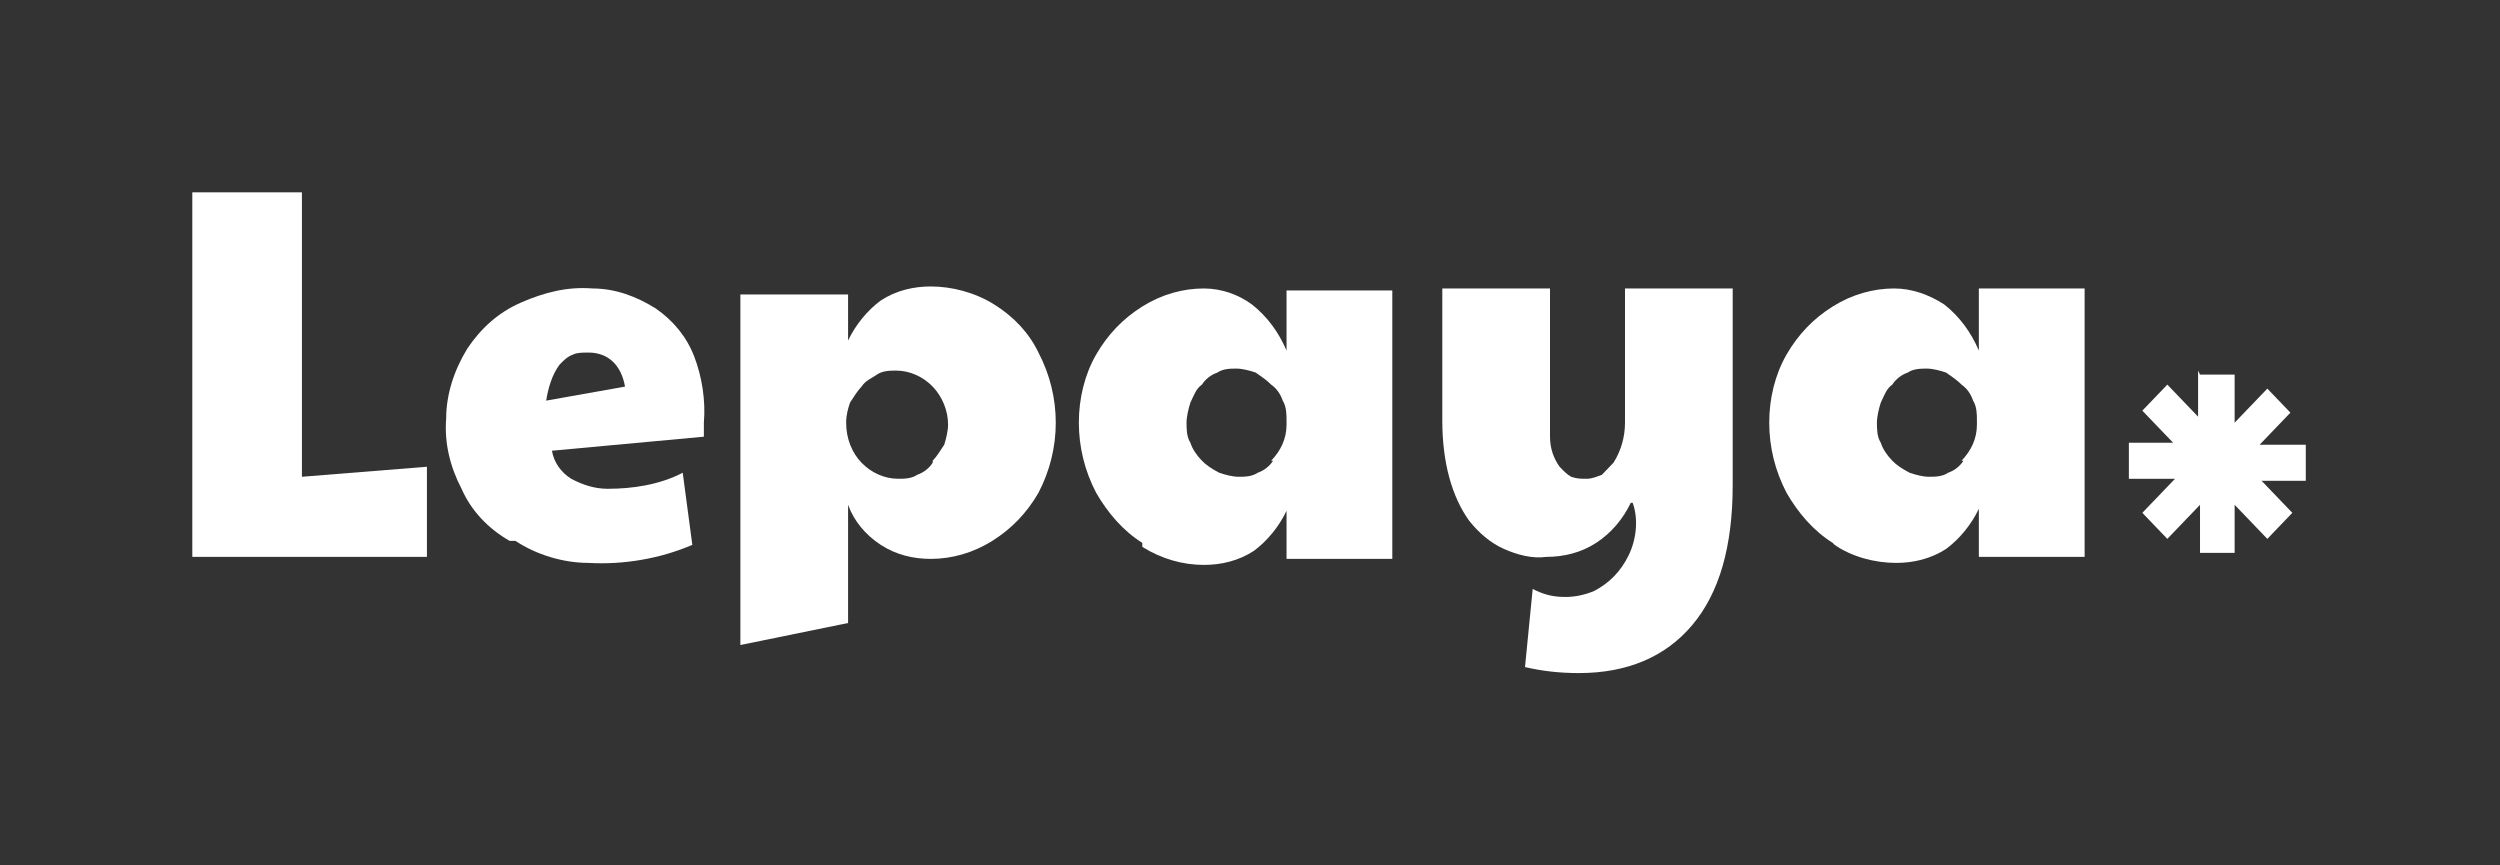
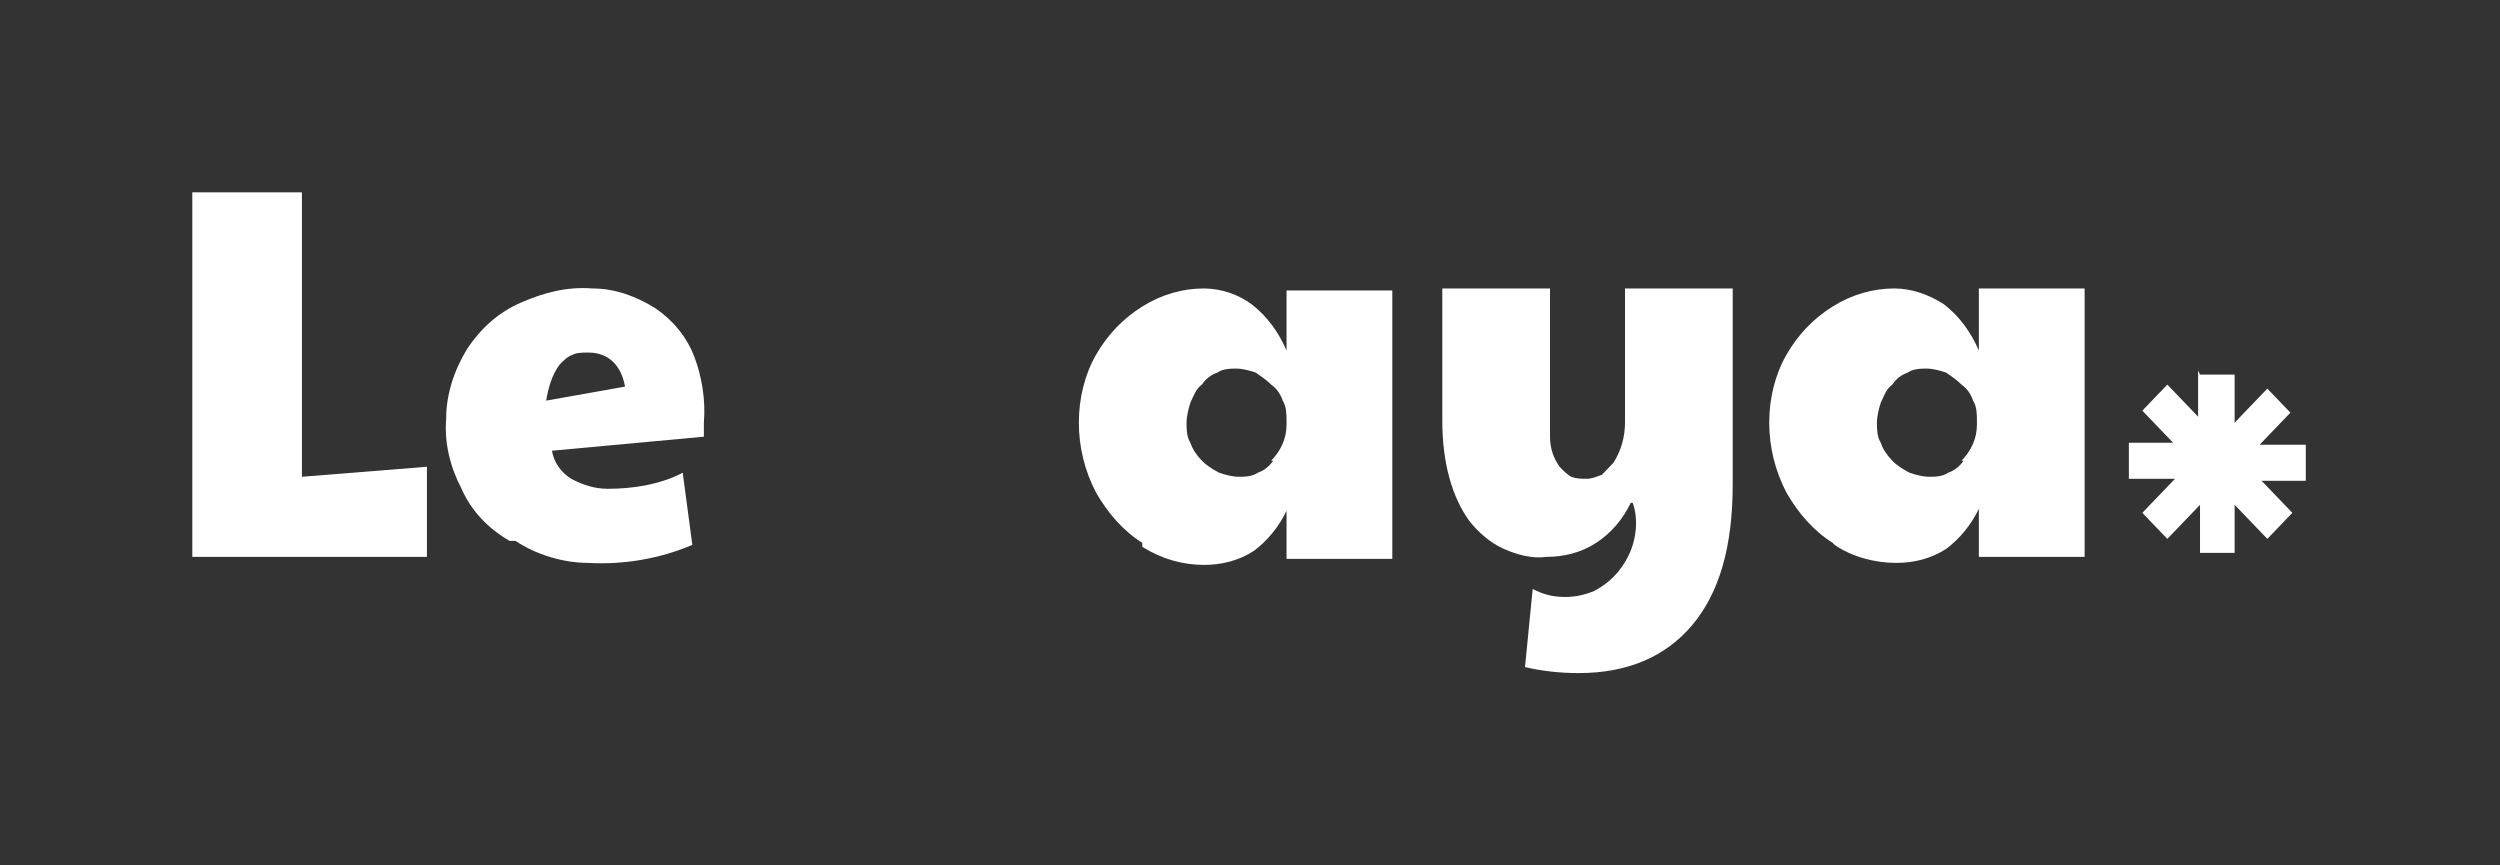
<svg xmlns="http://www.w3.org/2000/svg" width="130" height="45" viewBox="0 0 130 45" fill="none">
  <rect x="0" y="0" width="130" height="45" fill="#333333" stroke="none" />
  <path d="M84.9 26.146C85.2 26.979 85.1 28.021 84.7 28.854C84.3 29.688 83.7 30.312 82.9 30.729C82.4 30.938 81.9 31.042 81.4 31.042C80.8 31.042 80.3 30.938 79.7 30.625L79.3 34.688C80.2 34.896 81.1 35 82.1 35C84.6 35 86.6 34.167 88 32.5C89.4 30.833 90.1 28.438 90.1 25.208V15H84.5V21.979C84.5 22.708 84.3 23.438 83.9 24.062C83.7 24.271 83.5 24.479 83.3 24.688C83 24.792 82.8 24.896 82.5 24.896C82.2 24.896 82 24.896 81.7 24.792C81.5 24.688 81.3 24.479 81.1 24.271C80.8 23.854 80.6 23.333 80.6 22.708V15H75V21.875C75 24.062 75.5 25.833 76.4 27.083C76.9 27.708 77.5 28.229 78.2 28.542C78.9 28.854 79.7 29.062 80.4 28.958C81.3 28.958 82.2 28.75 83 28.229C83.8 27.708 84.4 26.979 84.8 26.146H84.9Z" fill="white" />
  <path d="M26.501 28.125C25.401 27.5 24.501 26.562 24.001 25.417C23.401 24.271 23.101 23.021 23.201 21.771C23.201 20.521 23.601 19.271 24.301 18.125C25.001 17.083 25.901 16.25 27.101 15.729C28.301 15.208 29.501 14.896 30.801 15C32.001 15 33.101 15.417 34.101 16.042C35.001 16.667 35.701 17.5 36.101 18.542C36.501 19.583 36.701 20.833 36.601 21.979C36.601 22.187 36.601 22.5 36.601 22.708L28.701 23.437C28.801 24.062 29.201 24.583 29.701 24.896C30.301 25.208 30.901 25.417 31.601 25.417C32.901 25.417 34.301 25.208 35.501 24.583L36.001 28.333C34.301 29.062 32.401 29.375 30.601 29.271C29.301 29.271 27.901 28.854 26.801 28.125H26.501ZM32.501 20.104C32.301 18.958 31.601 18.333 30.601 18.333C30.301 18.333 30.001 18.333 29.801 18.437C29.501 18.542 29.301 18.75 29.101 18.958C28.701 19.479 28.501 20.208 28.401 20.833L32.501 20.104Z" fill="white" />
-   <path d="M38.5 15.312H44.1V17.708C44.5 16.875 45.1 16.146 45.8 15.625C46.6 15.104 47.5 14.896 48.4 14.896C49.5 14.896 50.7 15.208 51.7 15.833C52.7 16.458 53.5 17.292 54 18.333C54.6 19.479 54.9 20.729 54.9 21.979C54.9 23.229 54.6 24.479 54 25.625C53.4 26.667 52.6 27.5 51.6 28.125C50.6 28.75 49.5 29.062 48.4 29.062C47.5 29.062 46.6 28.854 45.8 28.333C45 27.812 44.4 27.083 44.1 26.25V32.396L38.5 33.541V15.312ZM48.5 23.958C48.7 23.75 48.9 23.437 49.1 23.125C49.2 22.812 49.3 22.396 49.3 22.083C49.3 21.354 49 20.625 48.5 20.104C48 19.583 47.3 19.271 46.6 19.271C46.3 19.271 45.9 19.271 45.6 19.479C45.3 19.687 45 19.792 44.8 20.104C44.6 20.312 44.4 20.625 44.2 20.937C44.1 21.25 44 21.562 44 21.979C44 22.812 44.3 23.542 44.8 24.062C45.3 24.583 46 24.896 46.7 24.896C47 24.896 47.4 24.896 47.7 24.687C48 24.583 48.3 24.375 48.5 24.062V23.958Z" fill="white" />
  <path d="M59.4 28.229C58.4 27.604 57.6 26.667 57 25.625C56.4 24.479 56.1 23.229 56.1 21.979C56.1 20.729 56.4 19.479 57 18.438C57.6 17.396 58.4 16.562 59.4 15.938C60.4 15.312 61.5 15 62.6 15C63.5 15 64.4 15.312 65.1 15.833C65.9 16.458 66.5 17.292 66.9 18.229V15.104H72.4V29.062H66.9V26.562C66.5 27.396 65.9 28.125 65.2 28.646C64.4 29.167 63.5 29.375 62.6 29.375C61.5 29.375 60.4 29.062 59.4 28.438V28.229ZM66.1 23.958C66.6 23.438 66.9 22.812 66.9 22.083V21.875C66.9 21.562 66.9 21.146 66.7 20.833C66.6 20.521 66.4 20.208 66.1 20C65.9 19.792 65.6 19.583 65.3 19.375C65 19.271 64.6 19.167 64.3 19.167C64 19.167 63.6 19.167 63.3 19.375C63 19.479 62.7 19.688 62.5 20C62.2 20.208 62.1 20.521 61.9 20.938C61.8 21.25 61.7 21.667 61.7 21.979C61.7 22.292 61.7 22.708 61.9 23.021C62 23.333 62.2 23.646 62.5 23.958C62.7 24.167 63 24.375 63.4 24.583C63.7 24.688 64.1 24.792 64.4 24.792C64.7 24.792 65.1 24.792 65.4 24.583C65.7 24.479 66 24.271 66.2 23.958H66.1Z" fill="white" />
  <path d="M95.3 28.229C94.3 27.604 93.5 26.667 92.9 25.625C92.3 24.479 92 23.229 92 21.979C92 20.729 92.3 19.479 92.9 18.438C93.5 17.396 94.3 16.562 95.3 15.938C96.3 15.312 97.4 15 98.5 15C99.4 15 100.3 15.312 101.1 15.833C101.9 16.458 102.5 17.292 102.9 18.229V15H108.4V28.958H102.9V26.458C102.5 27.292 101.9 28.021 101.2 28.542C100.4 29.062 99.5 29.271 98.6 29.271C97.5 29.271 96.3 28.958 95.4 28.333L95.3 28.229ZM102 23.958C102.5 23.438 102.8 22.812 102.8 22.083V21.875C102.8 21.562 102.8 21.146 102.6 20.833C102.5 20.521 102.3 20.208 102 20C101.8 19.792 101.5 19.583 101.2 19.375C100.9 19.271 100.5 19.167 100.2 19.167C99.9 19.167 99.5 19.167 99.2 19.375C98.9 19.479 98.6 19.688 98.4 20C98.1 20.208 98 20.521 97.8 20.938C97.7 21.25 97.6 21.667 97.6 21.979C97.6 22.292 97.6 22.708 97.8 23.021C97.9 23.333 98.1 23.646 98.4 23.958C98.6 24.167 98.9 24.375 99.3 24.583C99.6 24.688 100 24.792 100.3 24.792C100.6 24.792 101 24.792 101.3 24.583C101.6 24.479 101.9 24.271 102.1 23.958H102Z" fill="white" />
  <path d="M10 10V28.958H22.2V24.271L15.7 24.792V10H10Z" fill="white" />
  <path d="M114.401 19.479H116.201V21.979L117.901 20.208L119.101 21.458L117.501 23.125H119.901V25H117.601L119.201 26.667L117.901 28.021L116.201 26.25V28.75H114.401V26.25L112.701 28.021L111.401 26.667L113.101 24.896H110.701V23.021H113.001L111.401 21.354L112.701 20L114.301 21.667V19.271L114.401 19.479Z" fill="white" />
</svg>